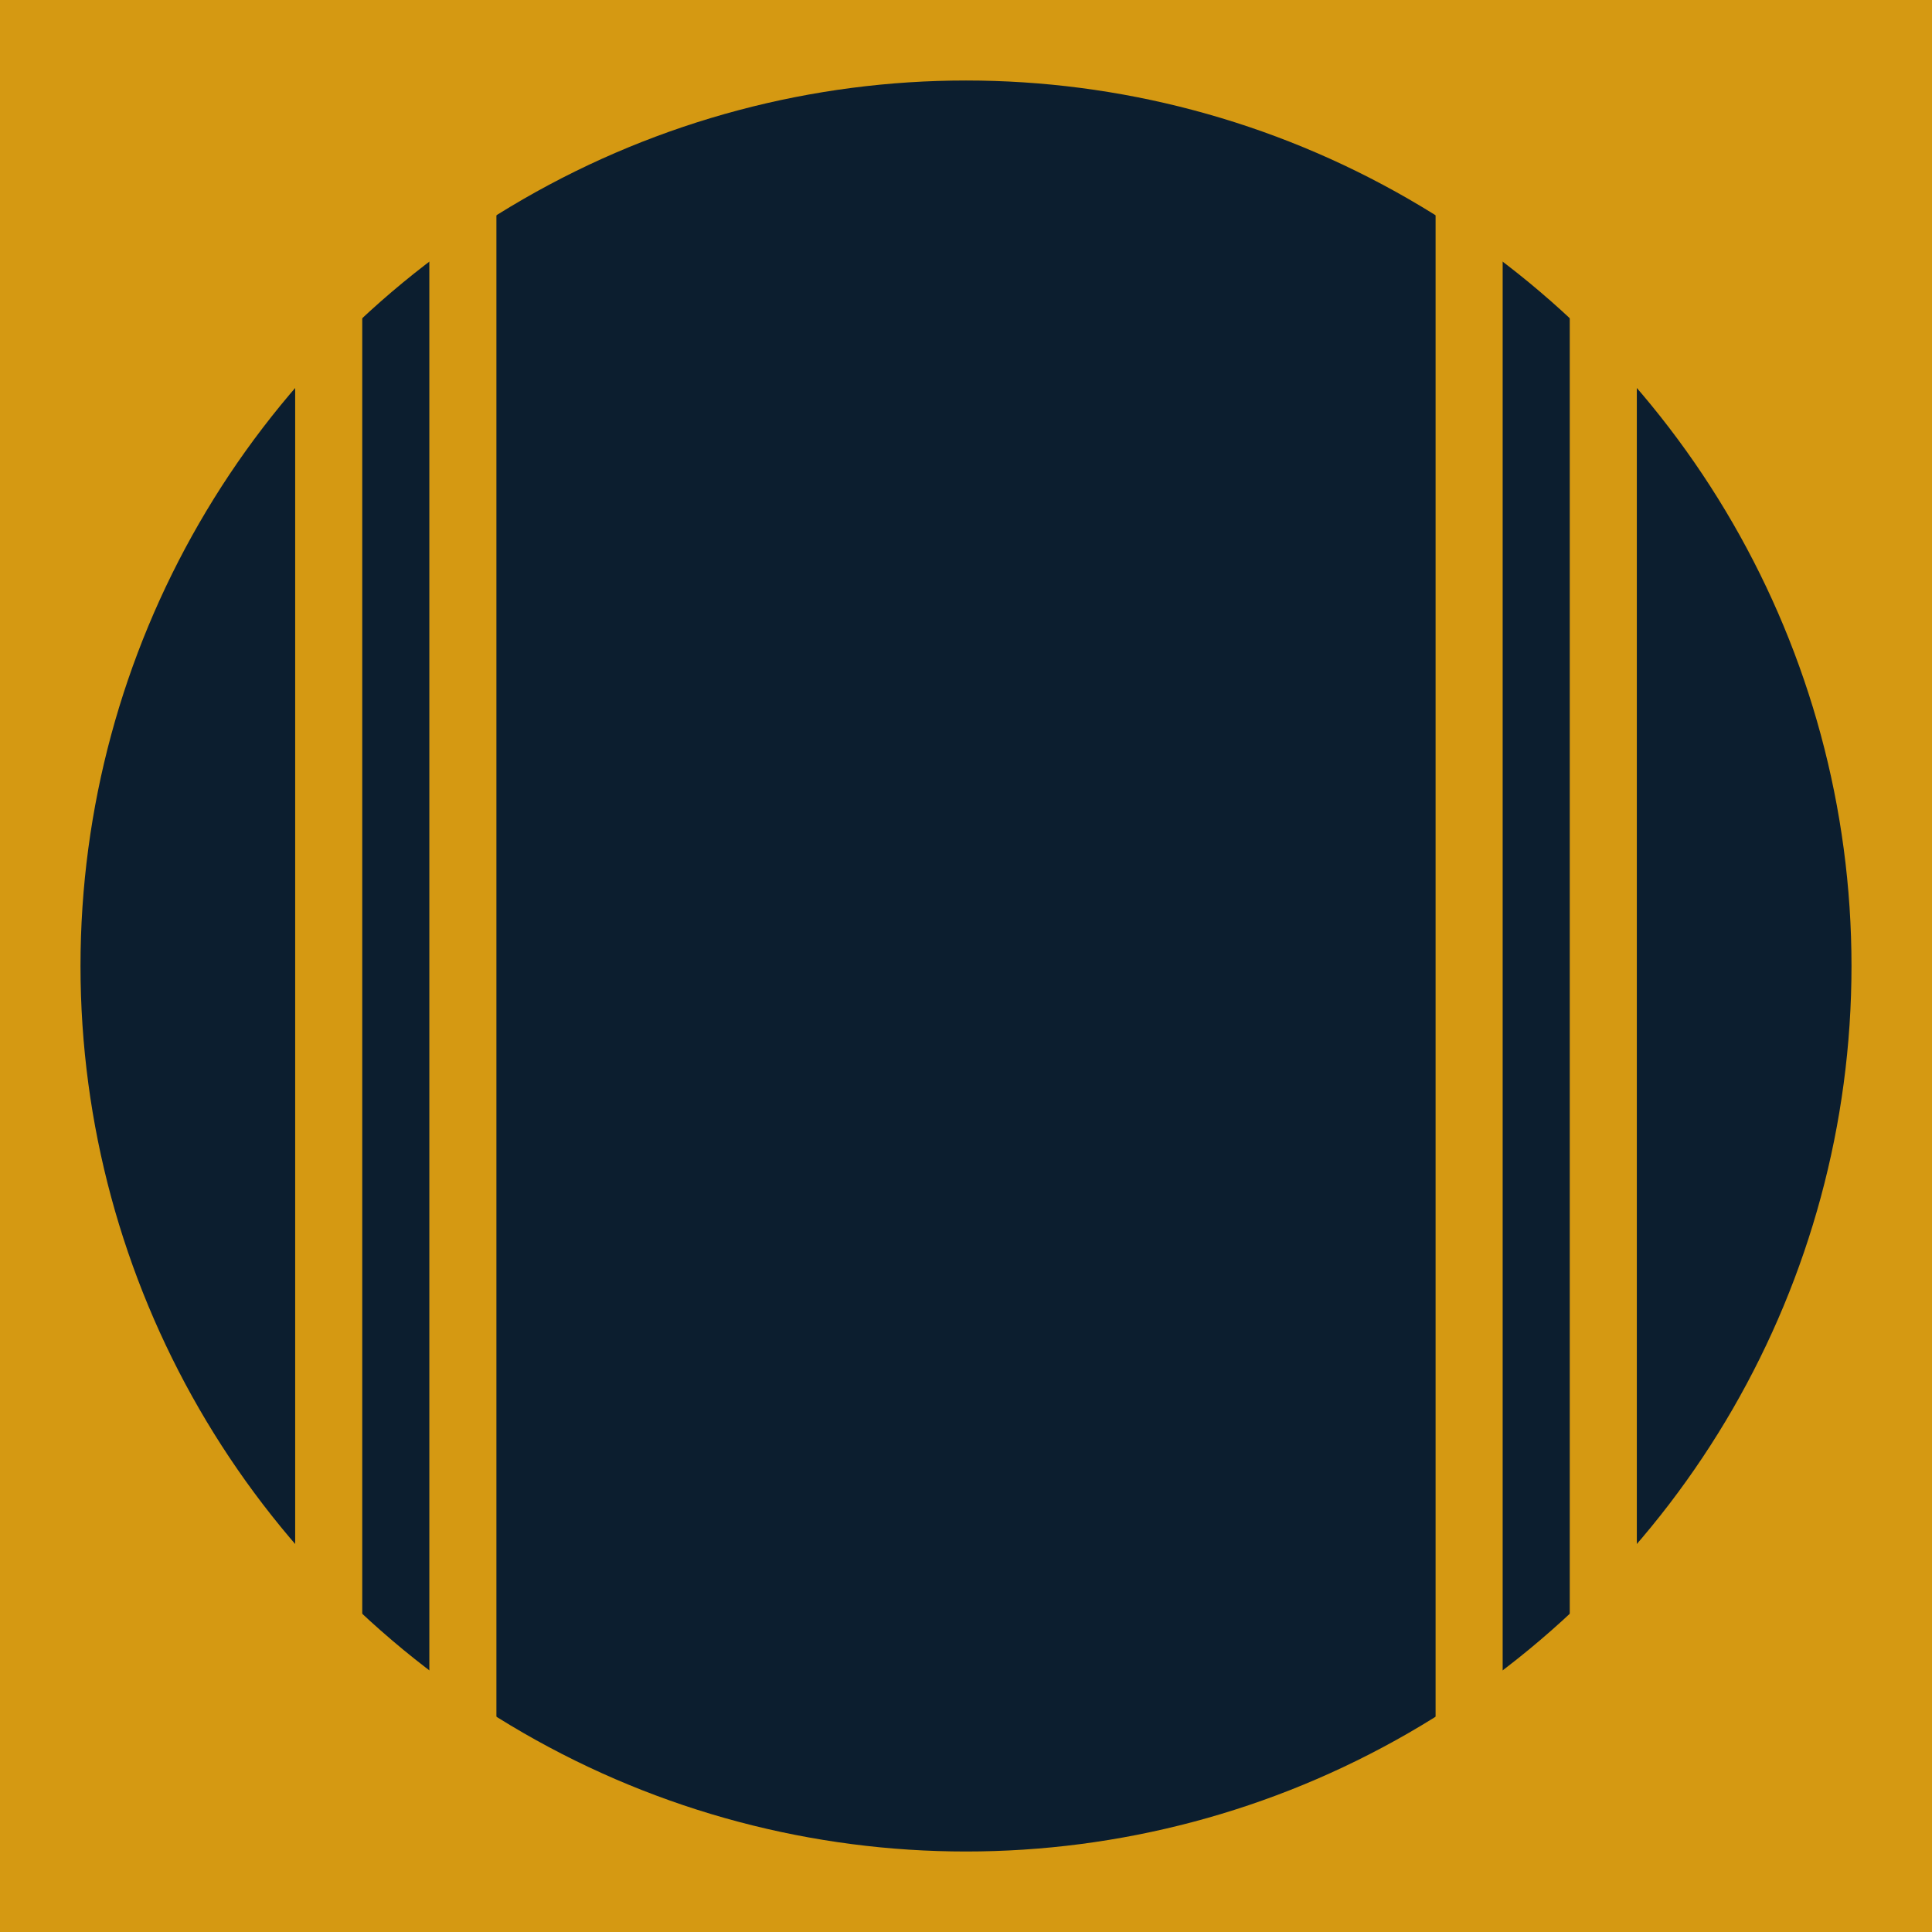
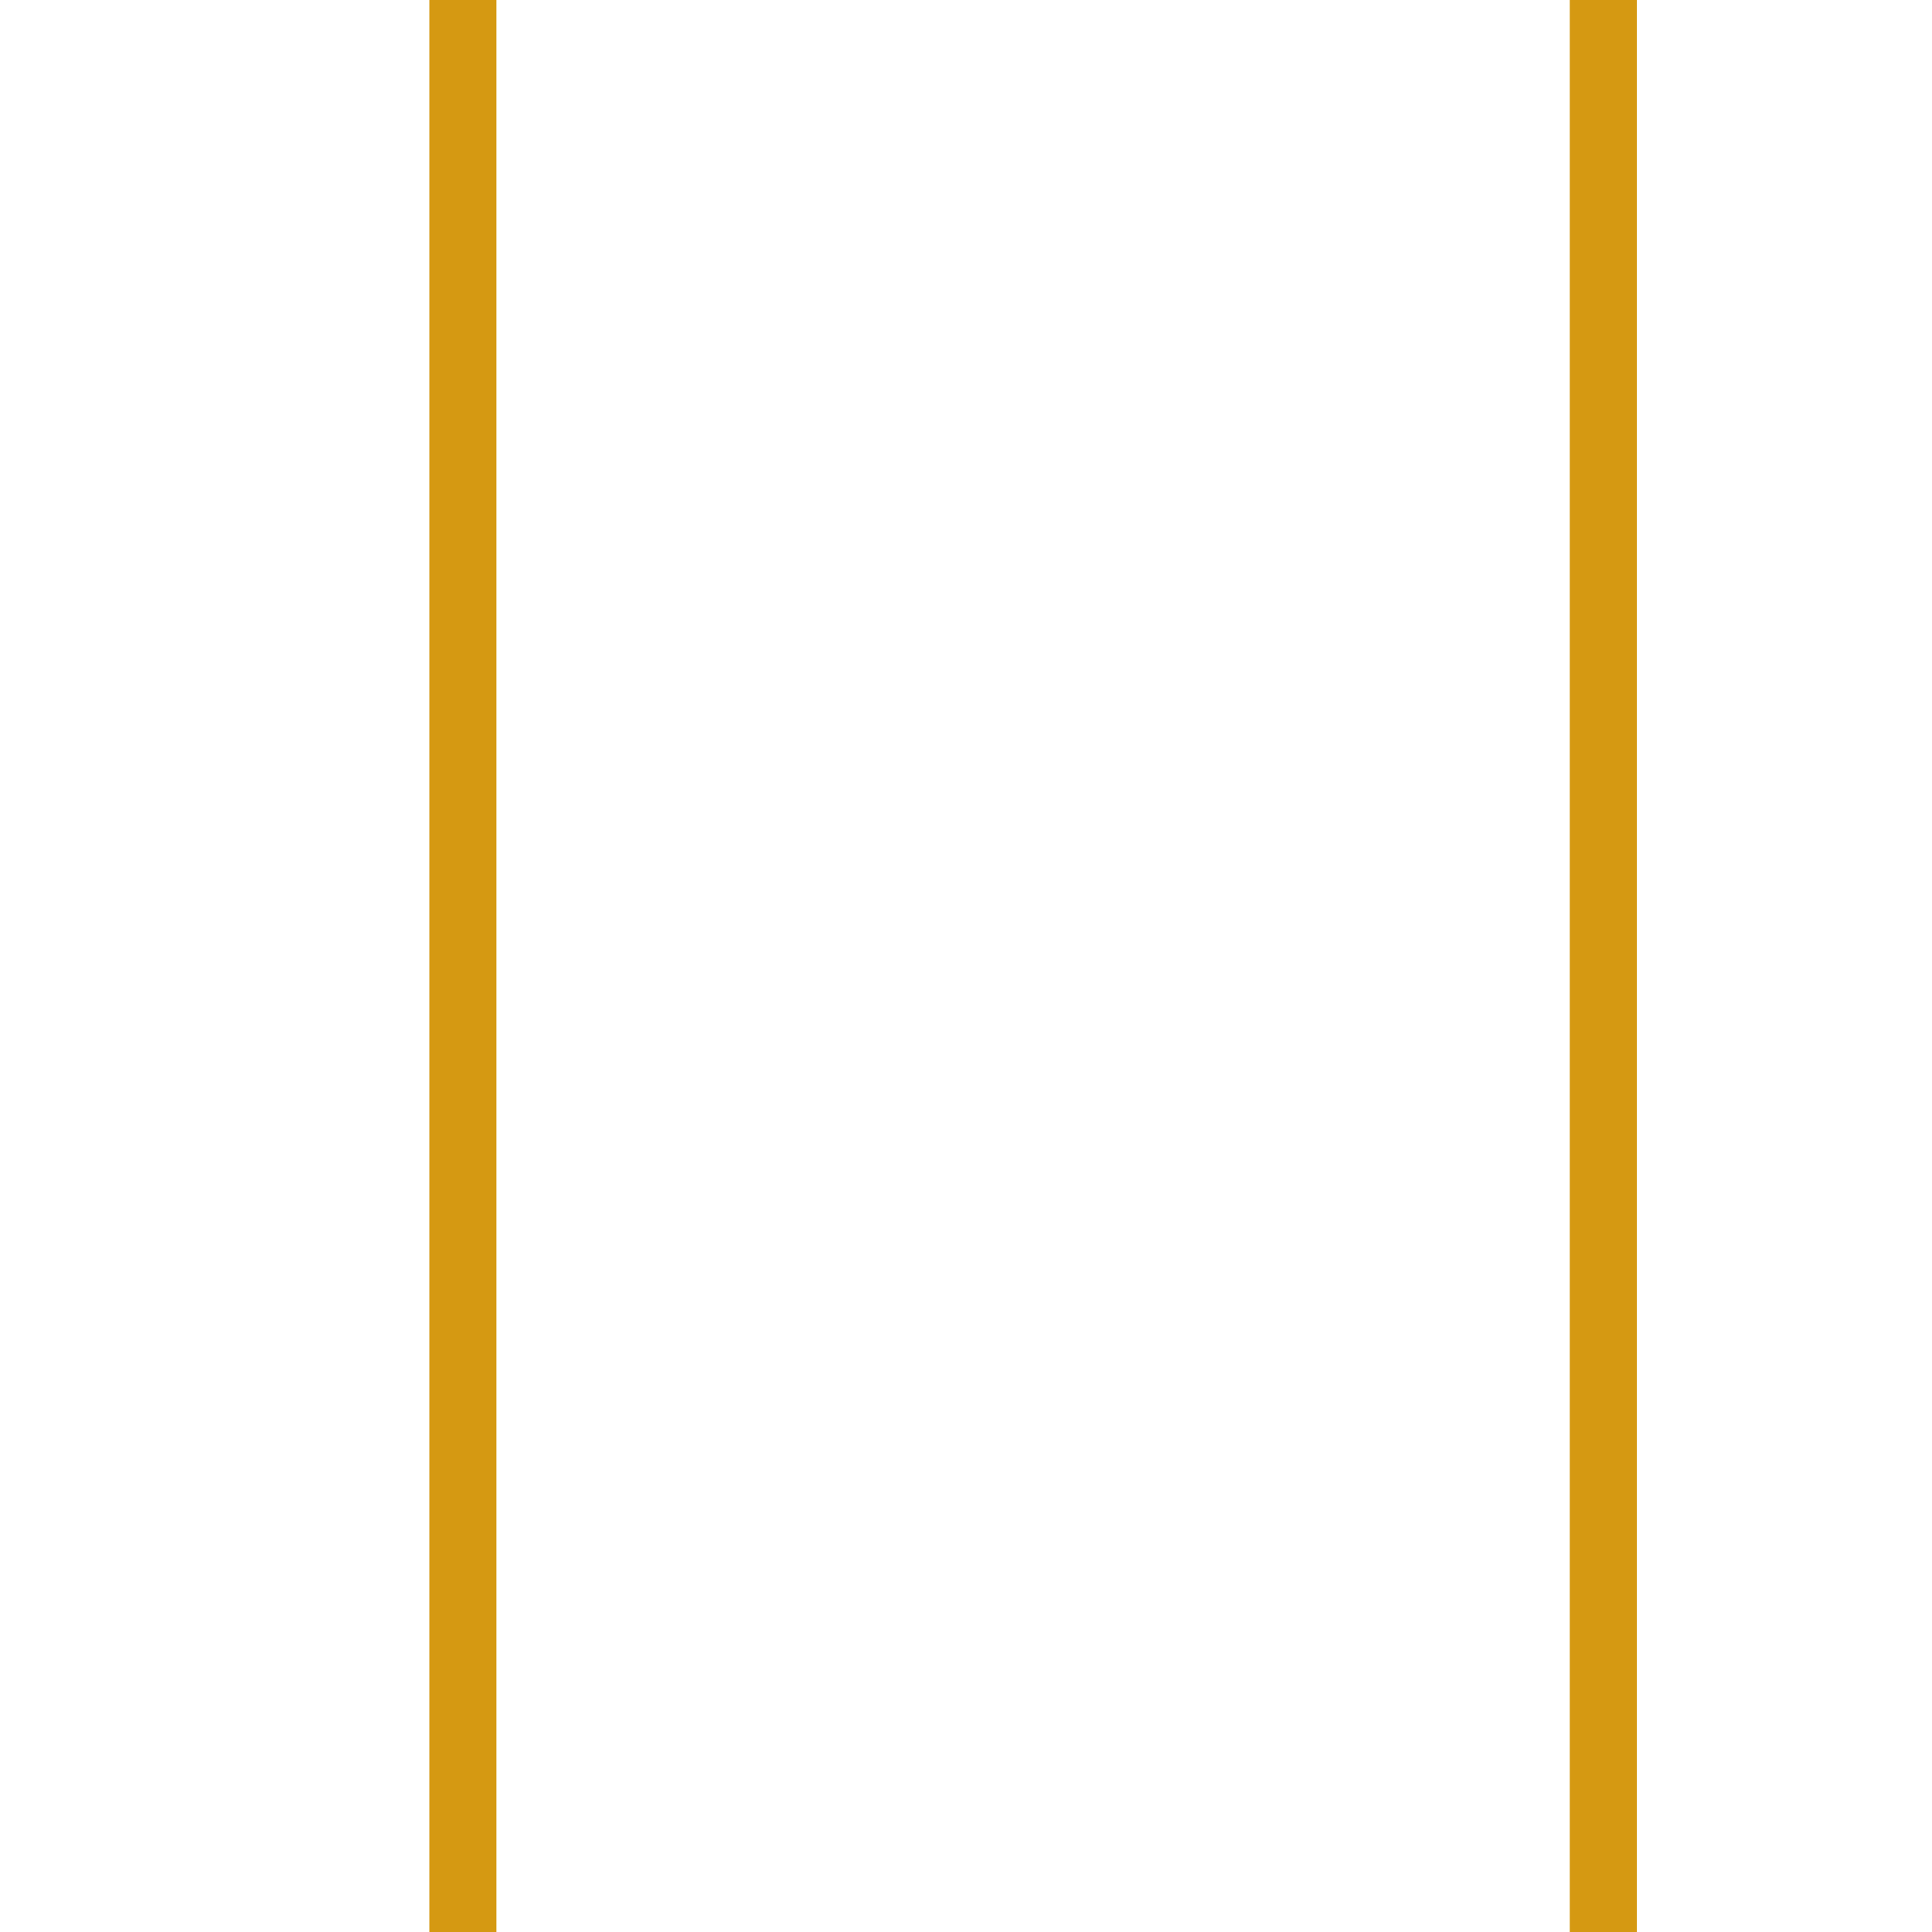
<svg xmlns="http://www.w3.org/2000/svg" version="1.1" id="Layer_1" x="0px" y="0px" viewBox="0 0 144 144" style="enable-background:new 0 0 144 144;" xml:space="preserve">
  <style type="text/css">
	.st0{fill:#D59912;}
	.st1{fill:#0C1E2F;}
</style>
-   <rect class="st0" width="144" height="144" />
-   <circle class="st1" cx="72" cy="72" r="66" />
-   <rect x="22" class="st0" width="5" height="144" />
  <rect x="32" class="st0" width="5" height="144" />
-   <rect x="107" class="st0" width="5" height="144" />
  <rect x="117" class="st0" width="5" height="144" />
</svg>